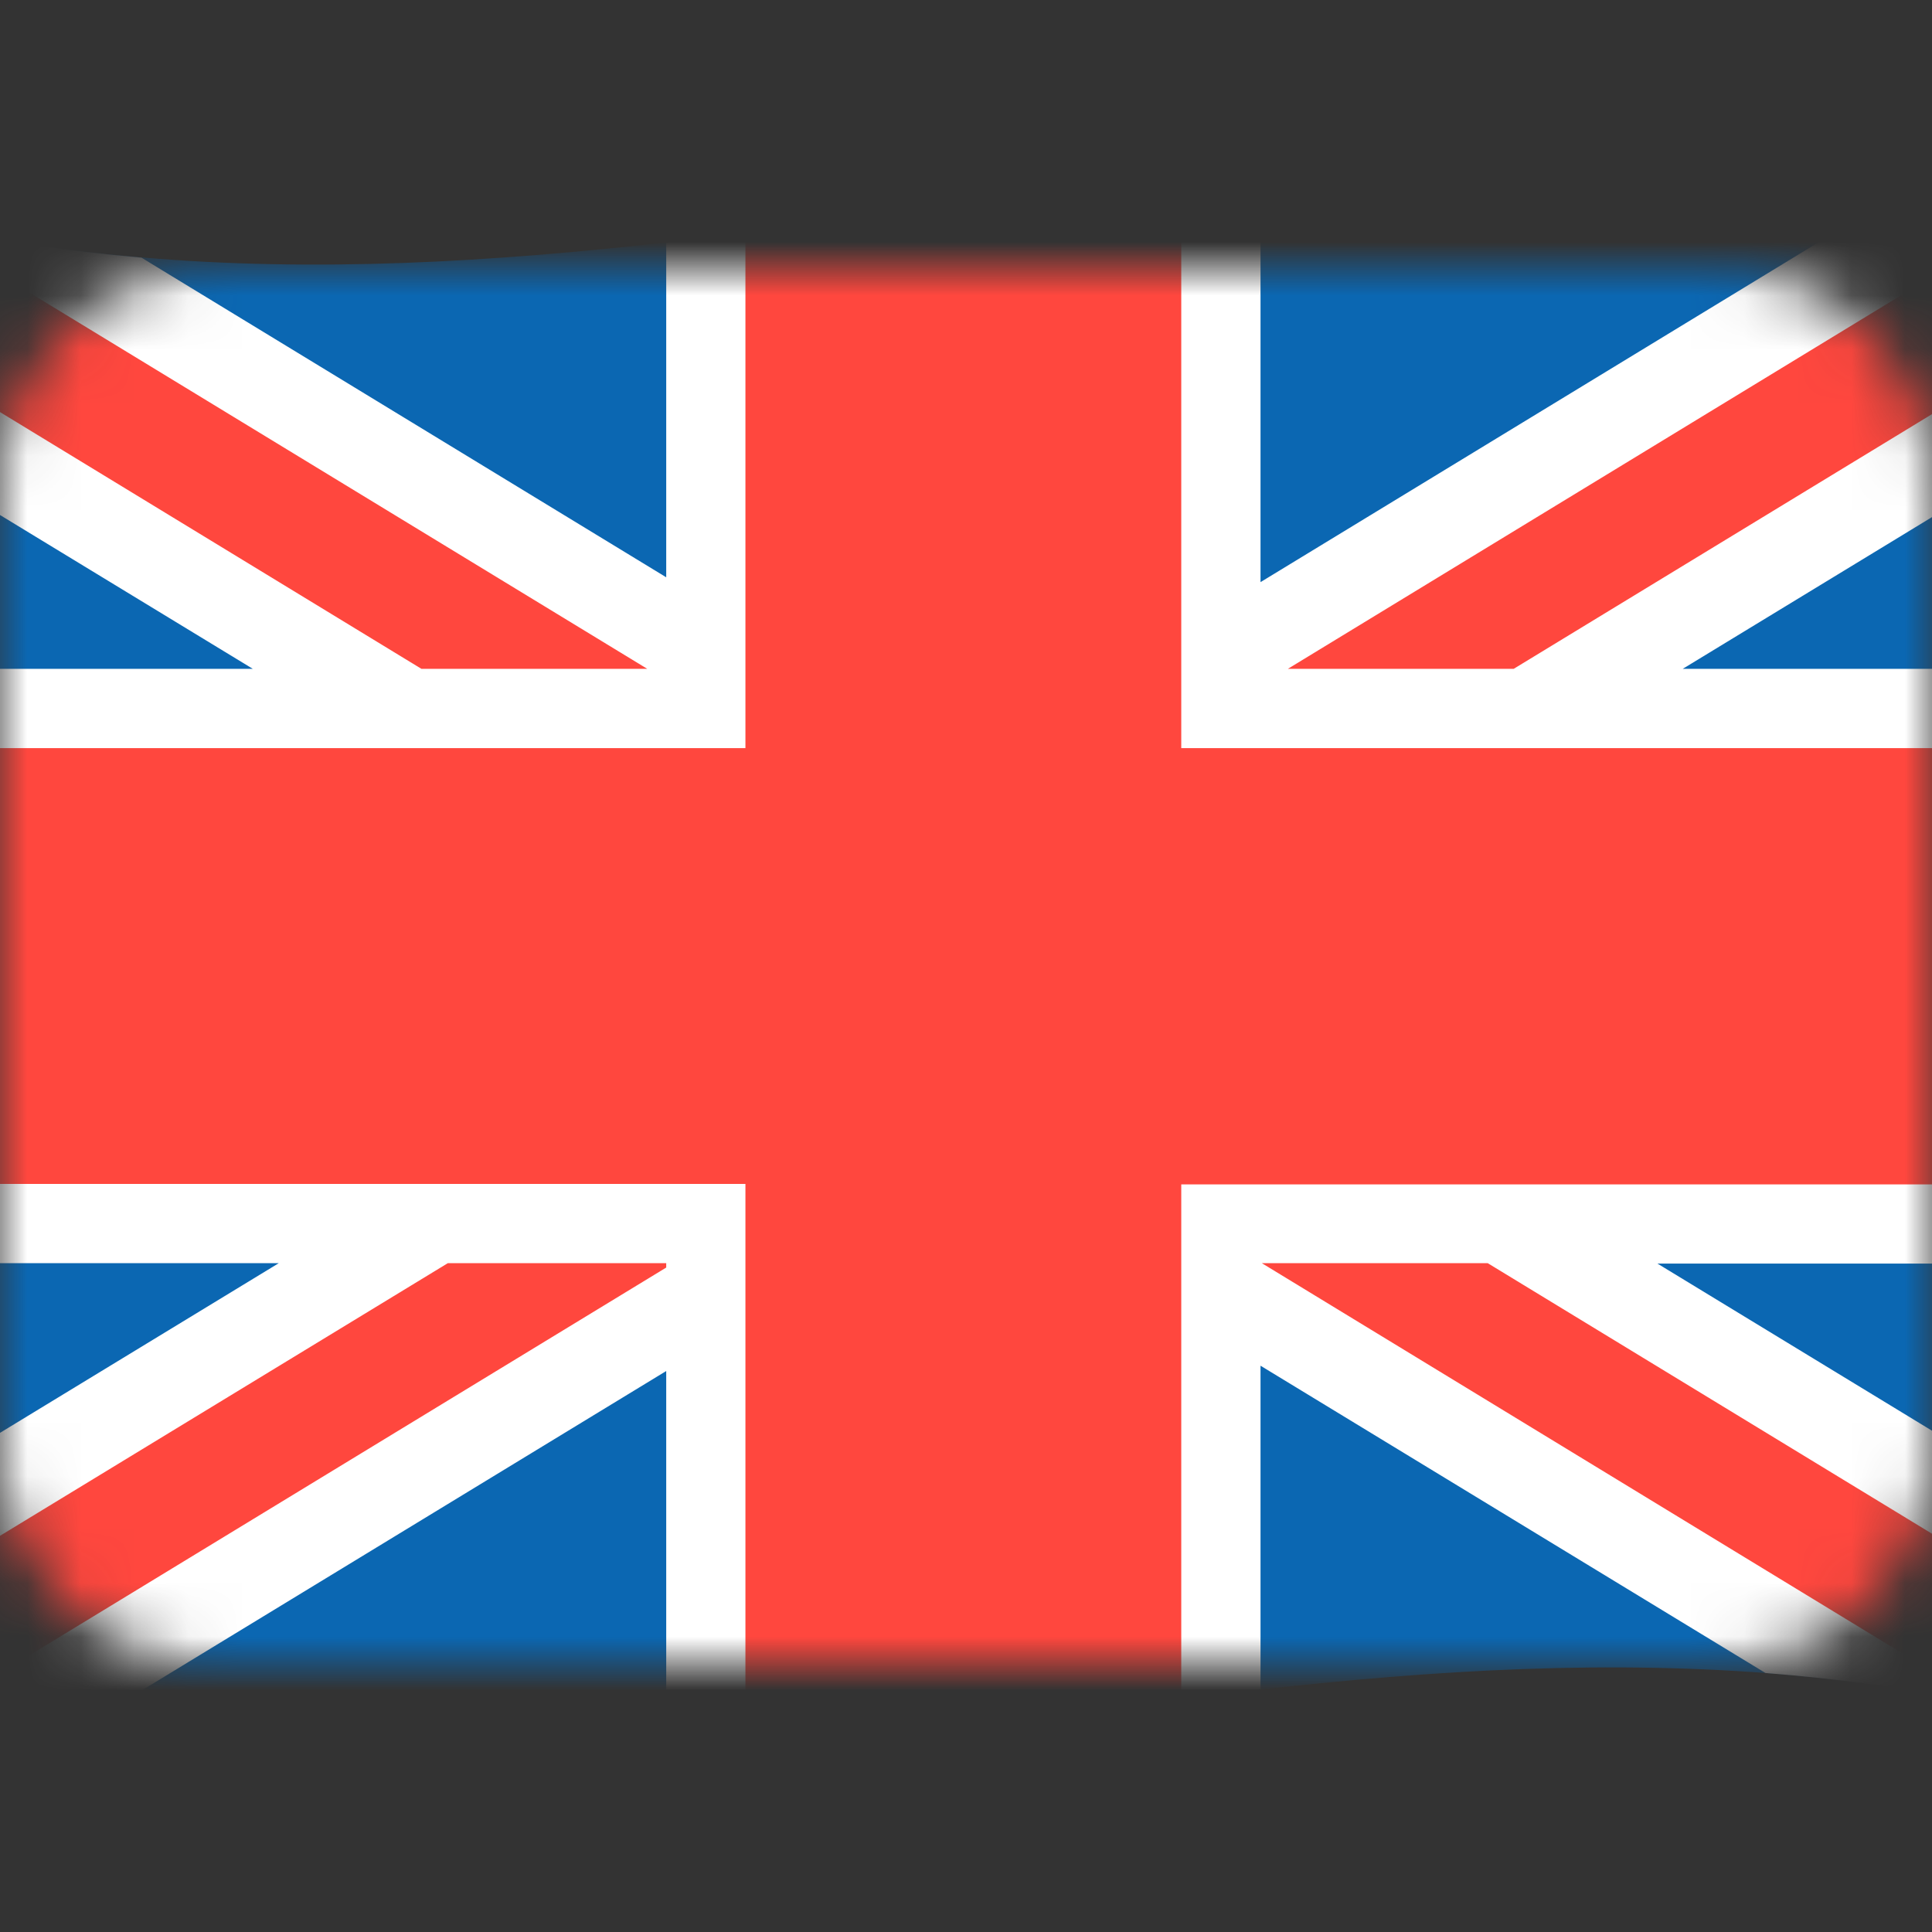
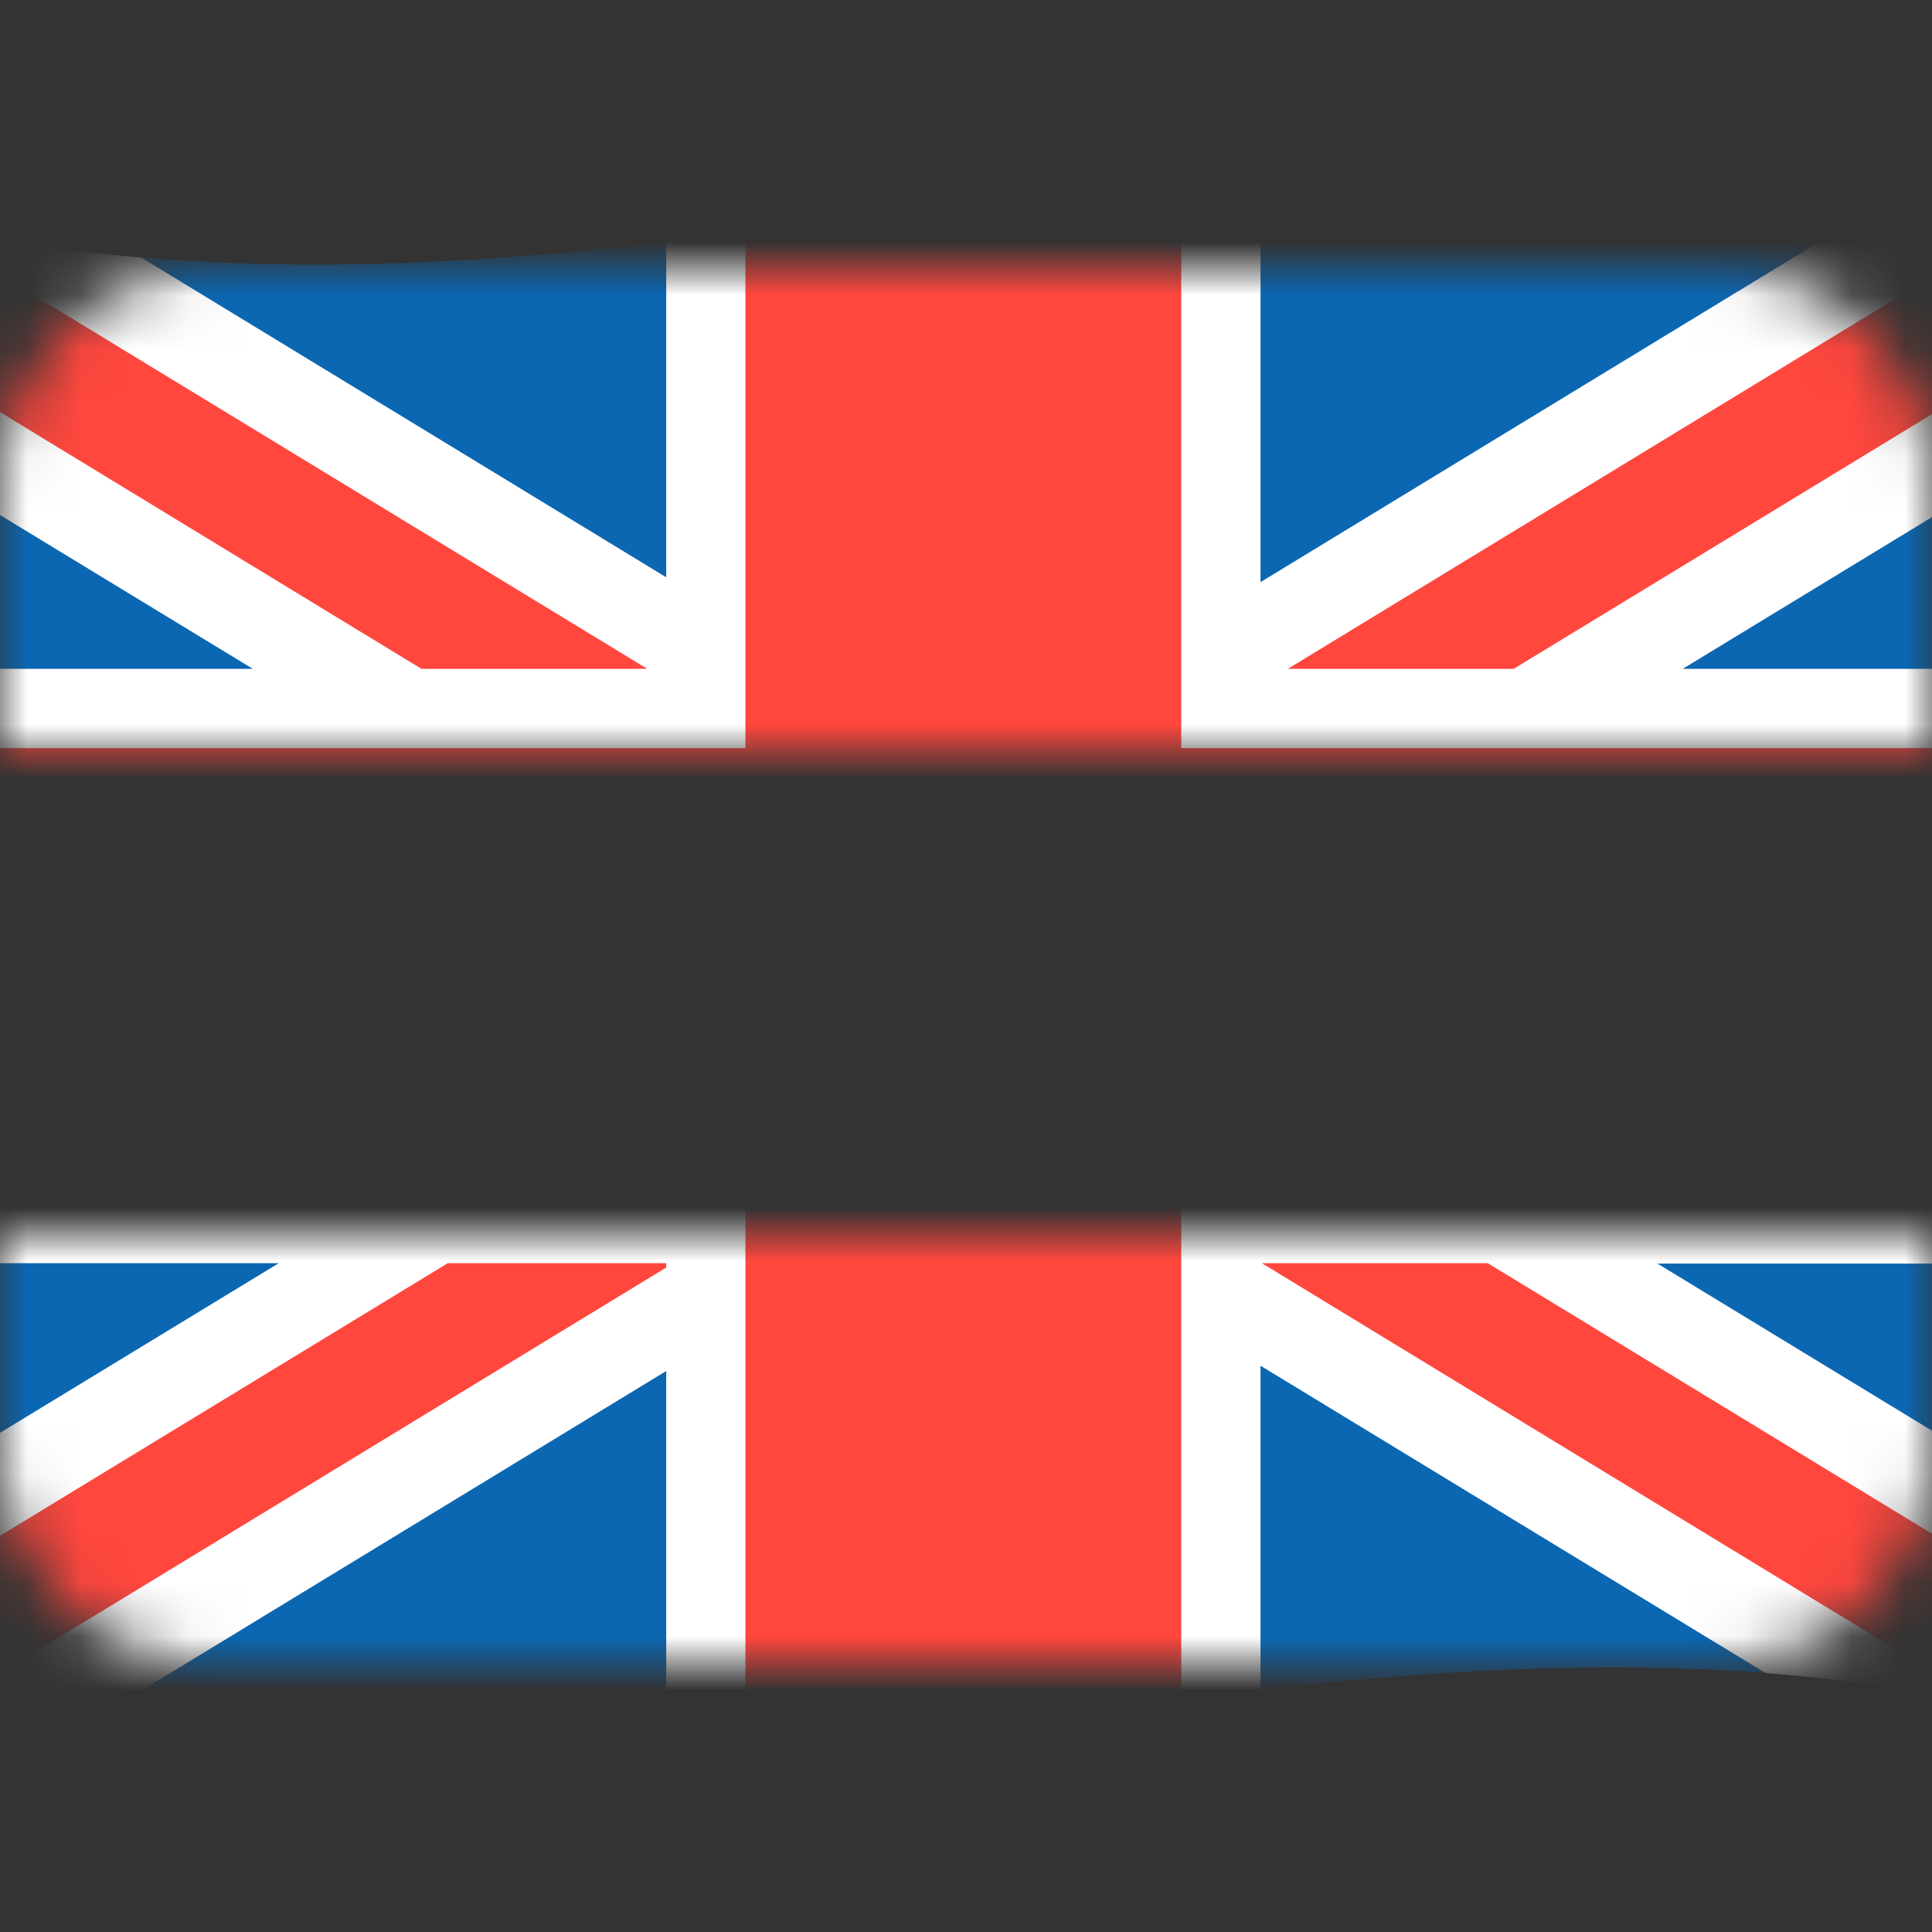
<svg xmlns="http://www.w3.org/2000/svg" width="36" height="36" viewBox="0 0 36 36" fill="none">
  <rect x="0" y="0" width="36" height="36" fill="#333333" stroke="none" />
  <mask id="mask0" mask-type="alpha" maskUnits="userSpaceOnUse" x="0" y="5" width="36" height="26">
    <path d="M0 27C0 28.061 0.421 29.078 1.172 29.828C1.922 30.579 2.939 31 4 31H32C33.061 31 34.078 30.579 34.828 29.828C35.579 29.078 36 28.061 36 27V23H0V27Z" fill="#141414" />
-     <path d="M0 14H36V23H0V14Z" fill="#141414" />
    <path d="M32 5H4C2.939 5 1.922 5.421 1.172 6.172C0.421 6.922 0 7.939 0 9V14H36V9C36 7.939 35.579 6.922 34.828 6.172C34.078 5.421 33.061 5 32 5Z" fill="#141414" />
  </mask>
  <g mask="url(#mask0)">
    <path d="M37.581 3.439C24.497 0.396 11.413 7.172 -1.679 4.12C-2.409 3.956 -3 4.375 -3 5.105V30.895C-3 31.625 -2.409 32.388 -1.679 32.561C11.405 35.604 24.489 28.828 37.581 31.88C38.311 32.052 38.902 31.634 38.902 30.904V5.113C38.902 4.375 38.311 3.612 37.581 3.439Z" fill="#0B67B2" />
    <path d="M38.902 5.105C38.902 4.375 38.311 3.612 37.581 3.439C37.499 3.423 37.409 3.398 37.327 3.382L22.75 12.258V3.136C19.55 3.521 16.351 4.046 13.152 4.432V12.159L0.691 4.571C-0.096 4.457 -0.884 4.309 -1.679 4.12C-2.409 3.956 -3 4.375 -3 5.105V6.811L7.5 13.201H-3V22.799H7.984L-3 29.484V30.895C-3 31.625 -2.409 32.388 -1.679 32.56C-1.433 32.618 -1.187 32.667 -0.949 32.716L13.144 24.128V32.856C16.343 32.47 19.542 31.945 22.741 31.56V24.021L34.792 31.371C35.719 31.494 36.646 31.658 37.573 31.88C38.303 32.052 38.893 31.634 38.893 30.904V29.394L28.073 22.807H38.893V13.209H28.557L38.893 6.918C38.902 6.302 38.902 5.704 38.902 5.105V5.105Z" fill="#FF473E" />
    <path d="M30.871 23.537L38.902 28.426V30.346L27.721 23.537H23.512L36.99 31.748C35.629 31.461 34.259 31.281 32.897 31.174L23.488 25.448V31.486C22.996 31.543 22.503 31.601 22.011 31.666V22.069H38.902V23.545H30.871V23.537ZM12.414 32.954C12.906 32.897 13.398 32.84 13.89 32.774V22.061H-3V23.537H5.195L-3 28.525V30.444L8.345 23.537H12.414V23.619L-2.04 32.421C-1.925 32.478 -1.802 32.528 -1.679 32.561C-1.031 32.708 -0.383 32.84 0.265 32.946L12.414 25.547V32.954V32.954ZM-3 12.463V13.94H13.89V4.342C13.398 4.407 12.906 4.465 12.414 4.522V10.757L2.636 4.801C1.225 4.678 -0.186 4.473 -1.597 4.145L12.061 12.463H7.853L-3 5.851V7.771L4.711 12.463H-3ZM23.488 3.046C22.996 3.103 22.503 3.161 22.011 3.226V13.94H38.902V12.463H31.355L38.902 7.869V5.95L28.205 12.463H23.997L38.245 3.784C38.048 3.62 37.827 3.497 37.581 3.439C37.097 3.325 36.621 3.234 36.137 3.144L23.488 10.847V3.046Z" fill="white" />
  </g>
</svg>